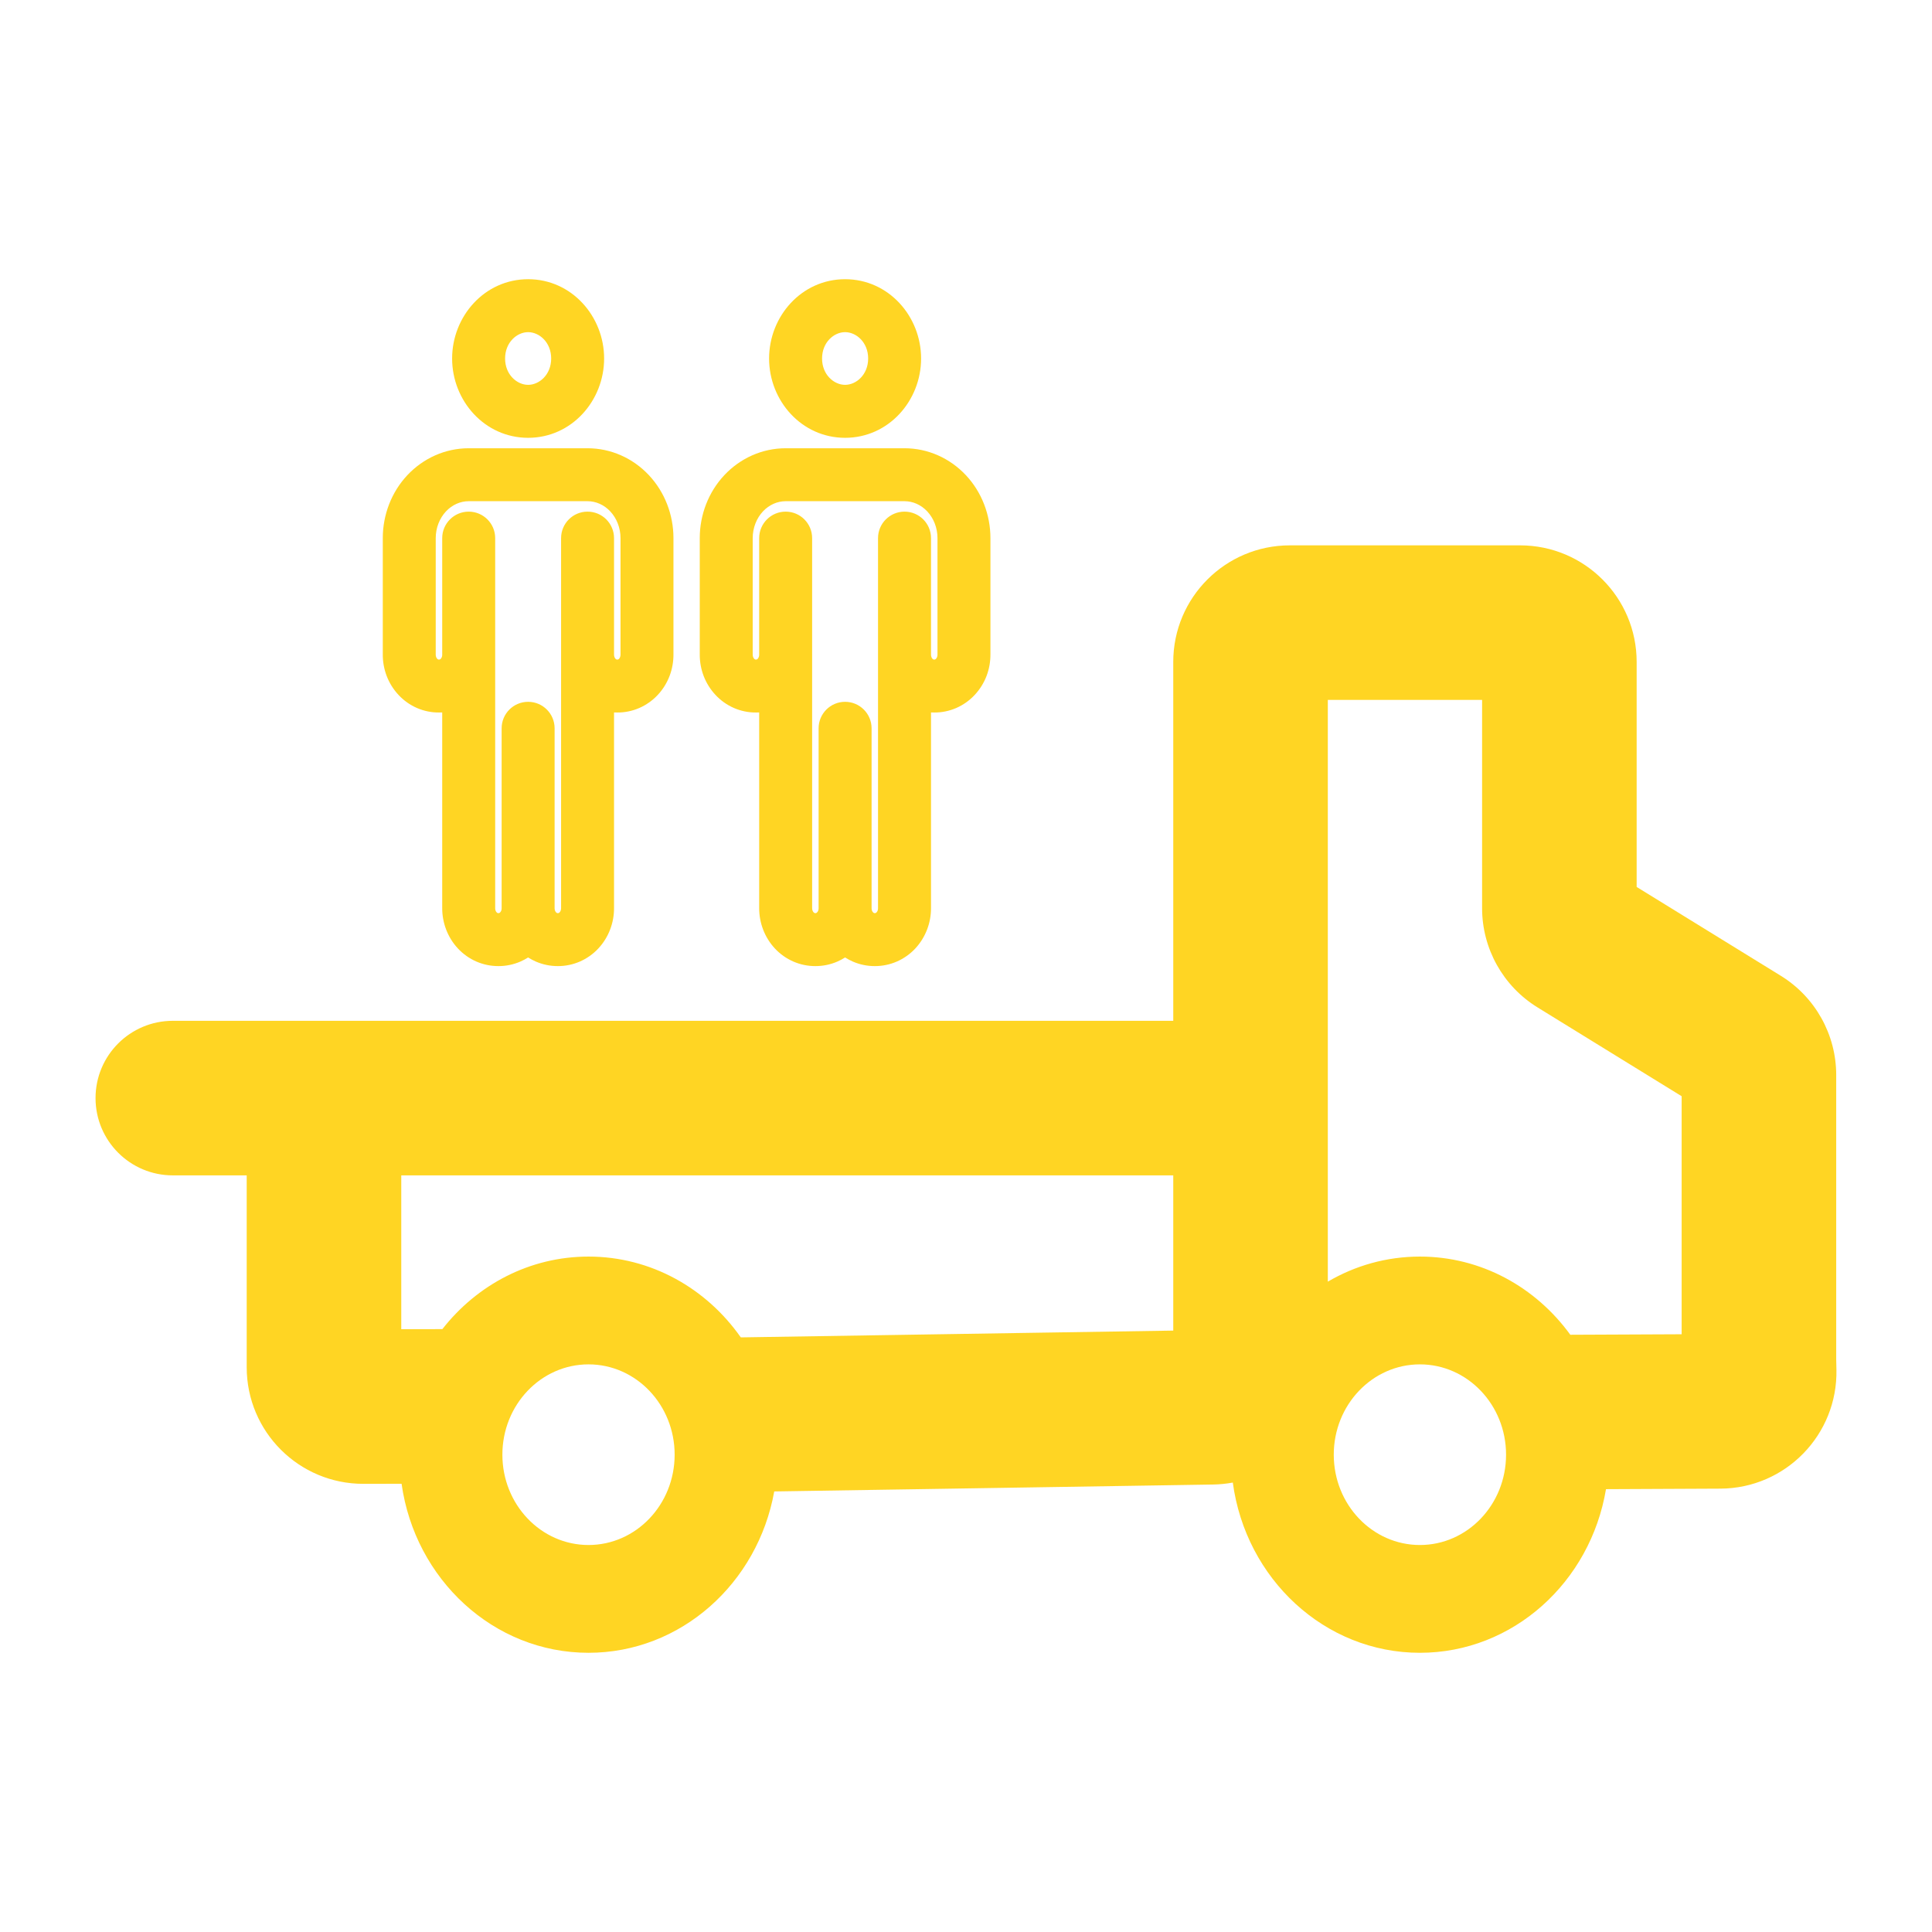
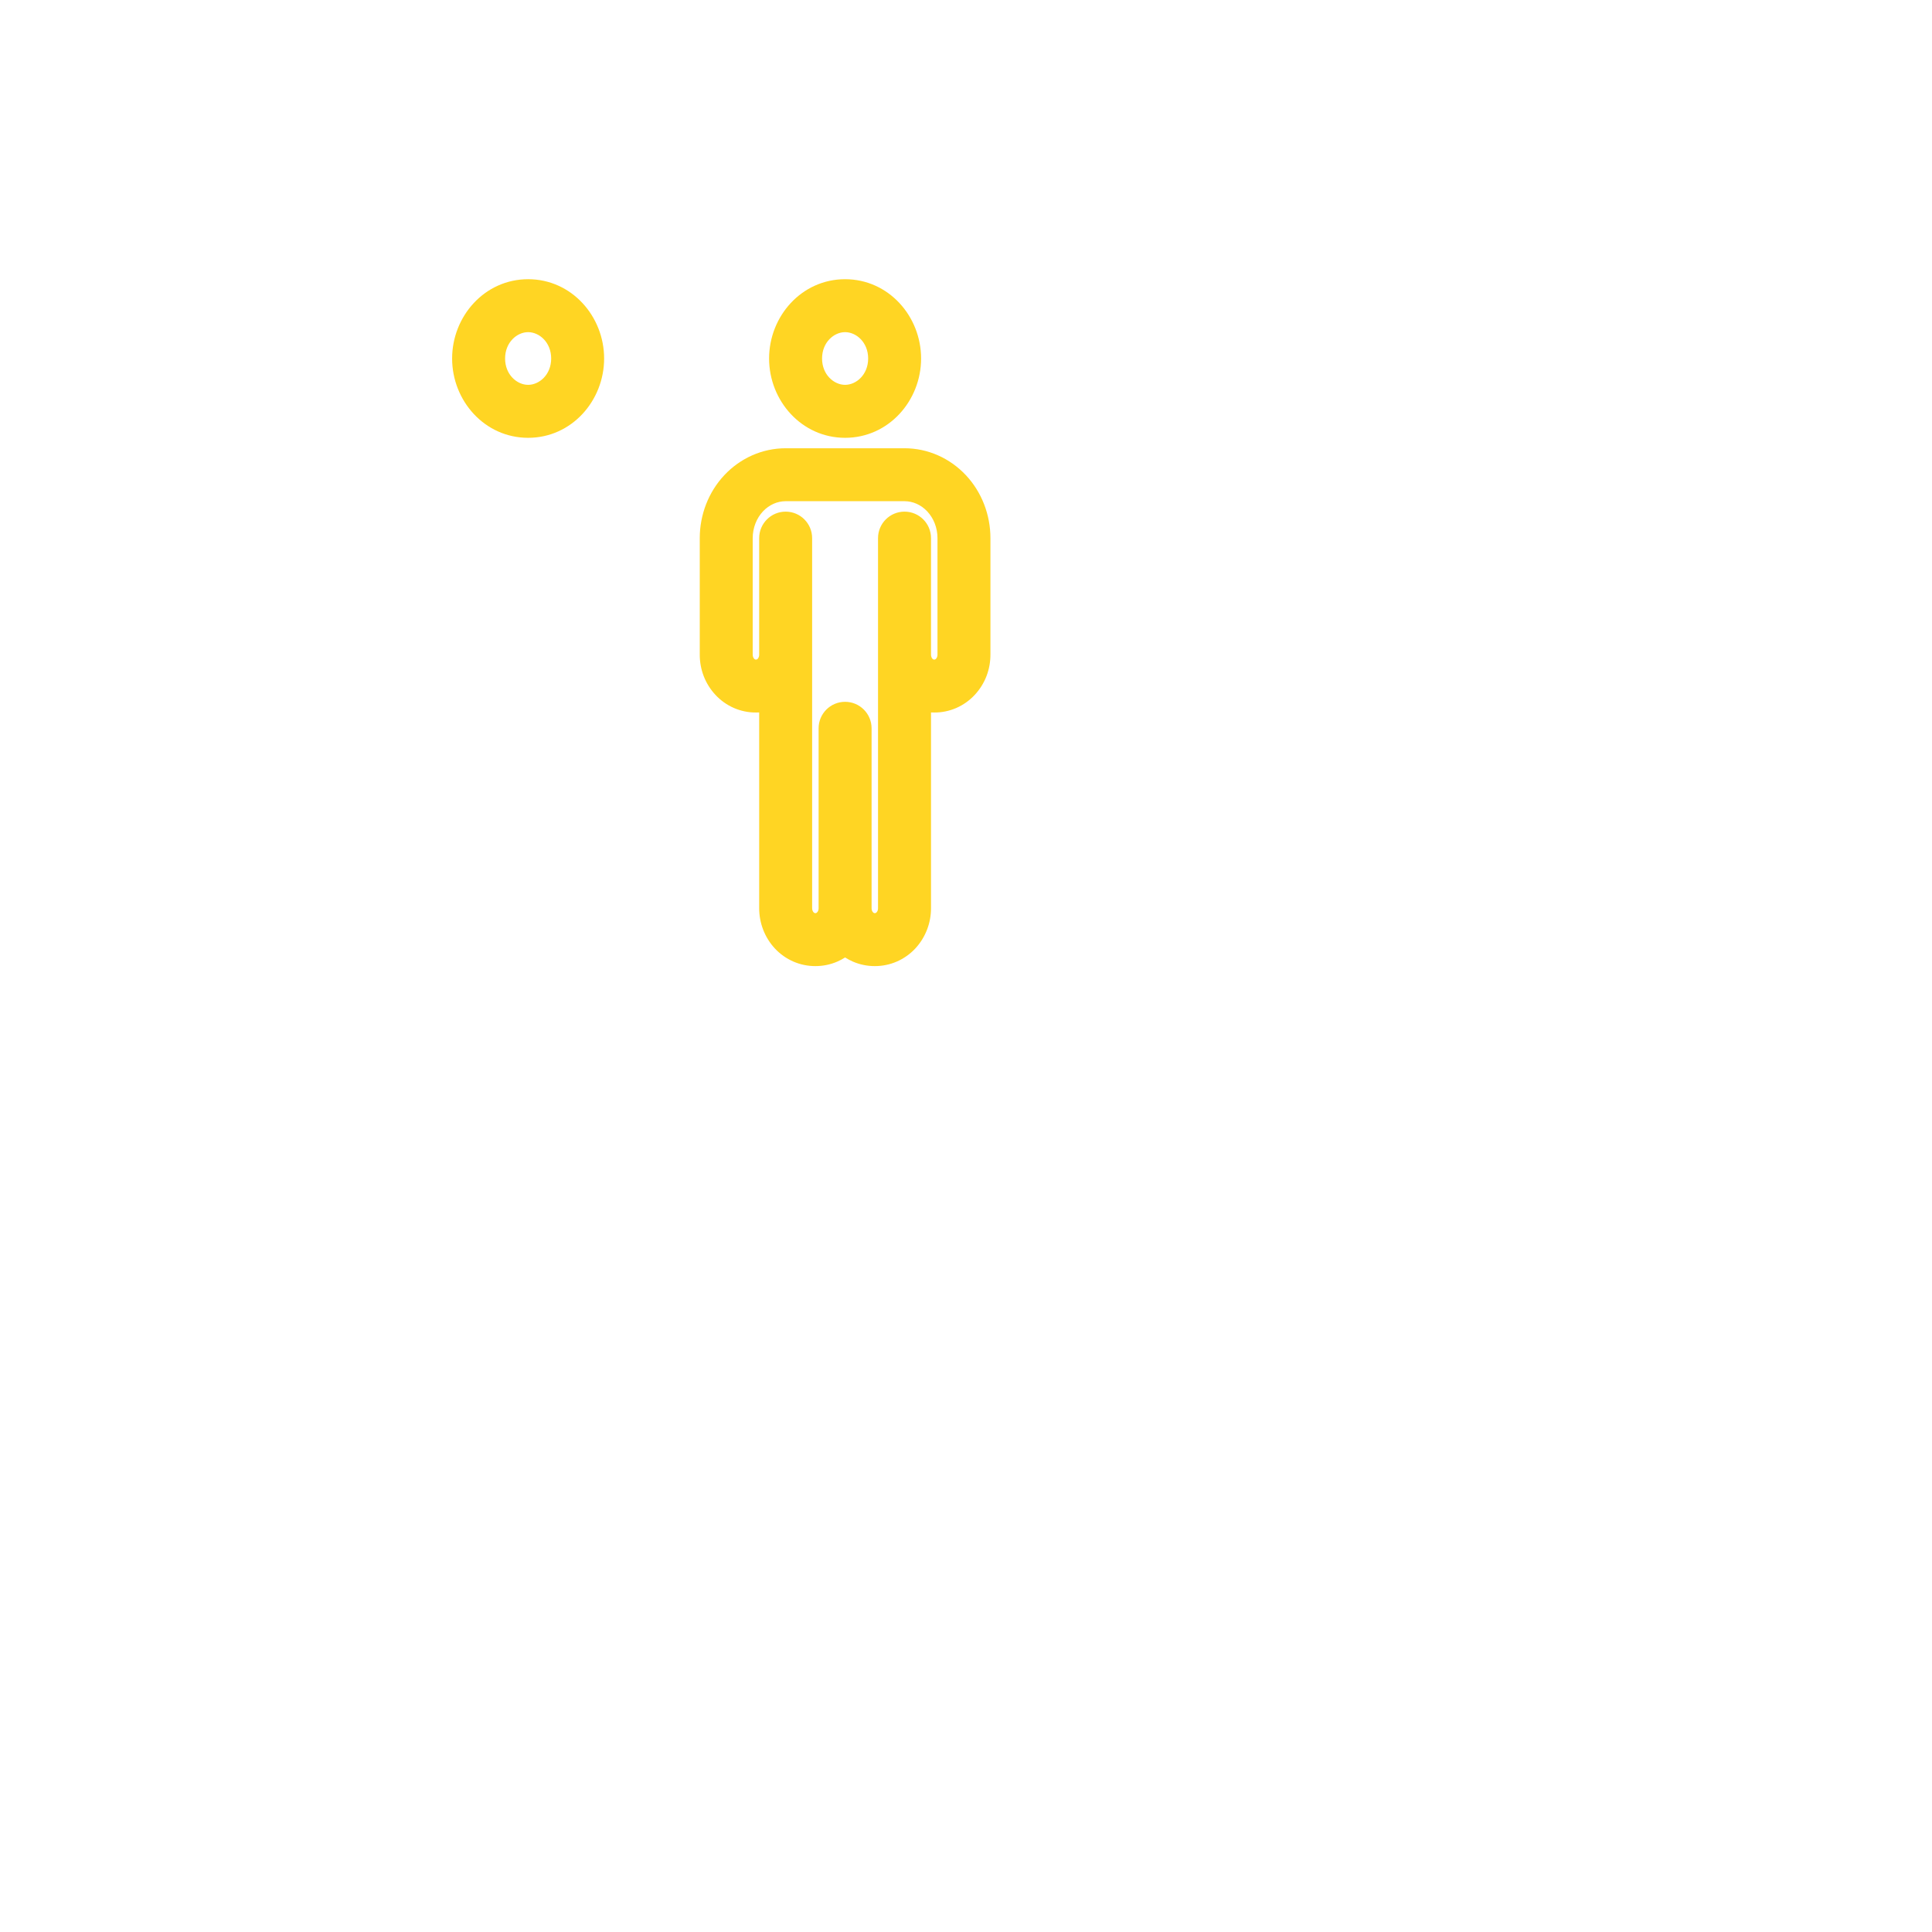
<svg xmlns="http://www.w3.org/2000/svg" width="62" height="62" viewBox="0 0 62 62" fill="none">
  <path fill-rule="evenodd" clip-rule="evenodd" d="M24.681 11.505C24.681 10.152 25.722 8.96 27.12 8.96C28.518 8.96 29.559 10.152 29.559 11.505C29.559 12.858 28.518 14.05 27.12 14.05C25.722 14.05 24.681 12.858 24.681 11.505ZM27.12 10.659C26.762 10.659 26.381 10.985 26.381 11.505C26.381 12.024 26.762 12.35 27.12 12.35C27.478 12.35 27.86 12.024 27.86 11.505C27.86 10.985 27.478 10.659 27.12 10.659Z" fill="#FFD523" />
  <path fill-rule="evenodd" clip-rule="evenodd" d="M29.877 22.863C29.911 22.865 29.946 22.866 29.981 22.865C30.224 22.867 30.464 22.817 30.686 22.721C30.911 22.623 31.112 22.48 31.278 22.302C31.444 22.125 31.573 21.917 31.659 21.693C31.744 21.47 31.786 21.232 31.784 20.994V17.269C31.784 16.521 31.506 15.793 30.996 15.249C30.484 14.703 29.777 14.385 29.027 14.385H25.213C24.463 14.385 23.756 14.703 23.244 15.249C22.734 15.793 22.456 16.521 22.456 17.269V20.994C22.454 21.232 22.496 21.47 22.581 21.693C22.667 21.917 22.796 22.125 22.962 22.302C23.128 22.48 23.329 22.623 23.554 22.721C23.776 22.817 24.016 22.867 24.259 22.865C24.294 22.866 24.329 22.865 24.363 22.863V29.132C24.361 29.37 24.404 29.607 24.489 29.83C24.575 30.055 24.703 30.262 24.869 30.44C25.035 30.617 25.236 30.76 25.461 30.858C25.683 30.954 25.923 31.004 26.166 31.003C26.41 31.004 26.65 30.954 26.872 30.858C26.958 30.82 27.041 30.776 27.12 30.726C27.199 30.776 27.282 30.82 27.368 30.858C27.59 30.954 27.83 31.004 28.074 31.003C28.317 31.004 28.557 30.954 28.779 30.858C29.004 30.76 29.205 30.617 29.371 30.44C29.537 30.262 29.665 30.055 29.751 29.83C29.837 29.607 29.879 29.37 29.877 29.132V22.863ZM25.213 16.084C24.951 16.084 24.687 16.195 24.484 16.411C24.279 16.63 24.155 16.938 24.155 17.269V21.003L24.155 21.008C24.155 21.036 24.16 21.063 24.169 21.086C24.178 21.11 24.19 21.128 24.201 21.14C24.213 21.152 24.224 21.159 24.231 21.162C24.238 21.165 24.244 21.166 24.248 21.166L24.259 21.166L24.27 21.166C24.274 21.166 24.28 21.165 24.287 21.162C24.295 21.159 24.305 21.152 24.317 21.14C24.329 21.128 24.34 21.11 24.349 21.086C24.358 21.066 24.362 21.042 24.363 21.017V17.947L24.363 17.939V17.269C24.363 16.799 24.744 16.419 25.213 16.419C25.682 16.419 26.062 16.799 26.062 17.269V20.994C26.063 21.001 26.063 21.008 26.063 21.014C26.063 21.02 26.063 21.025 26.062 21.03V29.14L26.062 29.145C26.062 29.173 26.067 29.2 26.076 29.224C26.085 29.247 26.097 29.265 26.109 29.277C26.12 29.29 26.131 29.296 26.139 29.299C26.146 29.303 26.152 29.303 26.156 29.303L26.166 29.303L26.177 29.303C26.178 29.303 26.18 29.303 26.181 29.303C26.185 29.303 26.189 29.302 26.194 29.299C26.202 29.296 26.212 29.29 26.224 29.277C26.236 29.265 26.248 29.247 26.257 29.224C26.265 29.203 26.27 29.179 26.27 29.154L26.27 29.132L26.27 23.372C26.27 22.902 26.651 22.522 27.12 22.522C27.589 22.522 27.97 22.902 27.97 23.372L27.97 29.132L27.97 29.154C27.971 29.179 27.975 29.203 27.983 29.224C27.992 29.247 28.004 29.265 28.016 29.277C28.027 29.29 28.038 29.296 28.046 29.299C28.053 29.303 28.059 29.303 28.063 29.303L28.074 29.303L28.084 29.303C28.088 29.303 28.094 29.303 28.101 29.299C28.109 29.296 28.12 29.29 28.131 29.277C28.143 29.265 28.155 29.247 28.164 29.224C28.173 29.2 28.178 29.173 28.177 29.145L28.177 29.14V17.947L28.177 17.936V17.269C28.177 16.799 28.558 16.419 29.027 16.419C29.497 16.419 29.877 16.799 29.877 17.269V21.003L29.877 21.008C29.877 21.036 29.882 21.063 29.891 21.086C29.899 21.11 29.912 21.128 29.923 21.14C29.935 21.152 29.945 21.159 29.953 21.162C29.96 21.165 29.966 21.166 29.97 21.166L29.981 21.166L29.992 21.166C29.996 21.166 30.002 21.165 30.009 21.162C30.016 21.159 30.027 21.152 30.039 21.14C30.05 21.128 30.062 21.11 30.071 21.086C30.08 21.063 30.085 21.036 30.085 21.008L30.085 21.003V17.269C30.085 16.938 29.961 16.63 29.756 16.411C29.553 16.195 29.289 16.084 29.027 16.084H25.213Z" fill="#FFD523" />
-   <path fill-rule="evenodd" clip-rule="evenodd" d="M39.562 47.577C39.356 47.615 39.145 47.637 38.929 47.64L24.846 47.862C24.318 50.809 21.851 53.04 18.886 53.04C15.84 53.04 13.318 50.684 12.887 47.616L11.666 47.618C9.597 47.623 7.917 45.947 7.917 43.877V37.719H5.546C4.177 37.719 3.066 36.609 3.066 35.239C3.066 33.869 4.177 32.759 5.546 32.759H37.651V21.242C37.651 19.176 39.326 17.501 41.392 17.501H48.781C50.847 17.501 52.522 19.176 52.522 21.242V28.463L57.148 31.314C58.253 31.995 58.926 33.2 58.926 34.499V43.635L58.933 43.951C58.977 46.041 57.3 47.763 55.21 47.772L51.538 47.789C51.039 50.773 48.555 53.04 45.566 53.04C42.507 53.04 39.977 50.664 39.562 47.577ZM42.611 41.13V22.461H47.562V29.144C47.562 30.442 48.235 31.647 49.34 32.328L53.966 35.179V42.818L50.393 42.834C49.286 41.309 47.535 40.325 45.566 40.325C44.493 40.325 43.485 40.617 42.611 41.13ZM18.886 40.325C16.996 40.325 15.308 41.232 14.196 42.653L12.877 42.656V37.719H37.651V42.7L23.773 42.918C22.669 41.345 20.891 40.325 18.886 40.325ZM16.122 46.682C16.122 48.283 17.36 49.581 18.886 49.581C20.413 49.581 21.65 48.283 21.65 46.682C21.65 45.082 20.413 43.784 18.886 43.784C17.36 43.784 16.122 45.082 16.122 46.682ZM45.566 49.581C44.04 49.581 42.802 48.283 42.802 46.682C42.802 45.082 44.04 43.784 45.566 43.784C47.093 43.784 48.331 45.082 48.331 46.682C48.331 48.283 47.093 49.581 45.566 49.581Z" fill="#FFD523" />
  <path fill-rule="evenodd" clip-rule="evenodd" d="M16.948 8.96C15.55 8.96 14.509 10.152 14.509 11.505C14.509 12.858 15.55 14.05 16.948 14.05C18.346 14.05 19.387 12.858 19.387 11.505C19.387 10.152 18.346 8.96 16.948 8.96ZM16.209 11.505C16.209 10.985 16.591 10.659 16.948 10.659C17.306 10.659 17.688 10.985 17.688 11.505C17.688 12.024 17.306 12.35 16.948 12.35C16.591 12.35 16.209 12.024 16.209 11.505Z" fill="#FFD523" />
-   <path fill-rule="evenodd" clip-rule="evenodd" d="M19.809 22.865C19.774 22.866 19.739 22.865 19.705 22.863V29.132C19.707 29.37 19.665 29.607 19.579 29.83C19.494 30.055 19.365 30.262 19.199 30.44C19.033 30.617 18.832 30.76 18.607 30.858C18.385 30.954 18.145 31.004 17.902 31.003C17.658 31.004 17.419 30.954 17.196 30.858C17.11 30.82 17.027 30.776 16.948 30.726C16.869 30.776 16.786 30.82 16.7 30.858C16.478 30.954 16.238 31.004 15.995 31.003C15.751 31.004 15.511 30.954 15.289 30.858C15.064 30.76 14.863 30.617 14.697 30.44C14.531 30.262 14.403 30.055 14.317 29.83C14.232 29.607 14.189 29.37 14.191 29.132V22.863C14.157 22.865 14.122 22.866 14.087 22.865C13.844 22.867 13.604 22.817 13.382 22.721C13.157 22.623 12.956 22.48 12.79 22.302C12.624 22.125 12.495 21.917 12.409 21.693C12.324 21.47 12.282 21.232 12.284 20.994V17.269C12.284 16.521 12.562 15.793 13.072 15.249C13.585 14.703 14.291 14.385 15.041 14.385H18.855C19.605 14.385 20.312 14.703 20.824 15.249C21.334 15.793 21.612 16.521 21.612 17.269V20.994C21.614 21.232 21.572 21.47 21.487 21.693C21.401 21.917 21.273 22.125 21.107 22.302C20.94 22.48 20.739 22.623 20.514 22.721C20.292 22.817 20.052 22.867 19.809 22.865ZM14.312 16.411C14.515 16.195 14.779 16.084 15.041 16.084H18.855C19.117 16.084 19.381 16.195 19.584 16.411C19.789 16.63 19.913 16.938 19.913 17.269V21.003L19.913 21.008C19.913 21.036 19.908 21.063 19.899 21.086C19.89 21.11 19.878 21.128 19.867 21.14C19.855 21.152 19.845 21.159 19.837 21.162C19.83 21.165 19.824 21.166 19.82 21.166L19.809 21.166L19.798 21.166C19.794 21.166 19.788 21.165 19.781 21.162C19.773 21.159 19.763 21.152 19.751 21.14C19.74 21.128 19.728 21.11 19.719 21.086C19.71 21.063 19.705 21.036 19.705 21.008L19.705 21.003V17.269C19.705 16.799 19.325 16.419 18.855 16.419C18.386 16.419 18.006 16.799 18.006 17.269V17.936L18.006 17.947V29.14L18.006 29.145C18.006 29.173 18.001 29.2 17.992 29.224C17.983 29.247 17.971 29.265 17.959 29.277C17.948 29.29 17.937 29.296 17.93 29.299C17.922 29.303 17.916 29.303 17.912 29.303L17.902 29.303L17.891 29.303C17.887 29.303 17.881 29.303 17.874 29.299C17.866 29.296 17.856 29.29 17.844 29.277C17.832 29.265 17.82 29.247 17.811 29.224C17.804 29.203 17.799 29.179 17.798 29.154L17.798 29.132L17.798 23.372C17.798 22.902 17.417 22.522 16.948 22.522C16.479 22.522 16.098 22.902 16.098 23.372L16.098 29.132L16.098 29.154C16.098 29.179 16.093 29.203 16.085 29.224C16.076 29.247 16.064 29.265 16.052 29.277C16.041 29.29 16.03 29.296 16.022 29.299C16.015 29.303 16.009 29.303 16.005 29.303L15.995 29.303L15.984 29.303C15.98 29.303 15.974 29.303 15.967 29.299C15.959 29.296 15.948 29.29 15.937 29.277C15.925 29.265 15.913 29.247 15.904 29.224C15.895 29.2 15.89 29.173 15.891 29.145L15.891 29.14V21.03C15.891 21.018 15.891 21.006 15.891 20.994V17.269C15.891 16.799 15.51 16.419 15.041 16.419C14.572 16.419 14.191 16.799 14.191 17.269V17.939L14.191 17.947V21.017C14.191 21.042 14.186 21.066 14.178 21.086C14.169 21.11 14.157 21.128 14.145 21.14C14.134 21.152 14.123 21.159 14.116 21.162C14.108 21.165 14.102 21.166 14.098 21.166L14.087 21.166L14.077 21.166C14.072 21.166 14.067 21.165 14.059 21.162C14.052 21.159 14.041 21.152 14.03 21.14C14.018 21.128 14.006 21.11 13.997 21.086C13.988 21.063 13.983 21.036 13.983 21.008L13.983 21.003V17.269C13.983 16.938 14.107 16.63 14.312 16.411Z" fill="#FFD523" />
</svg>